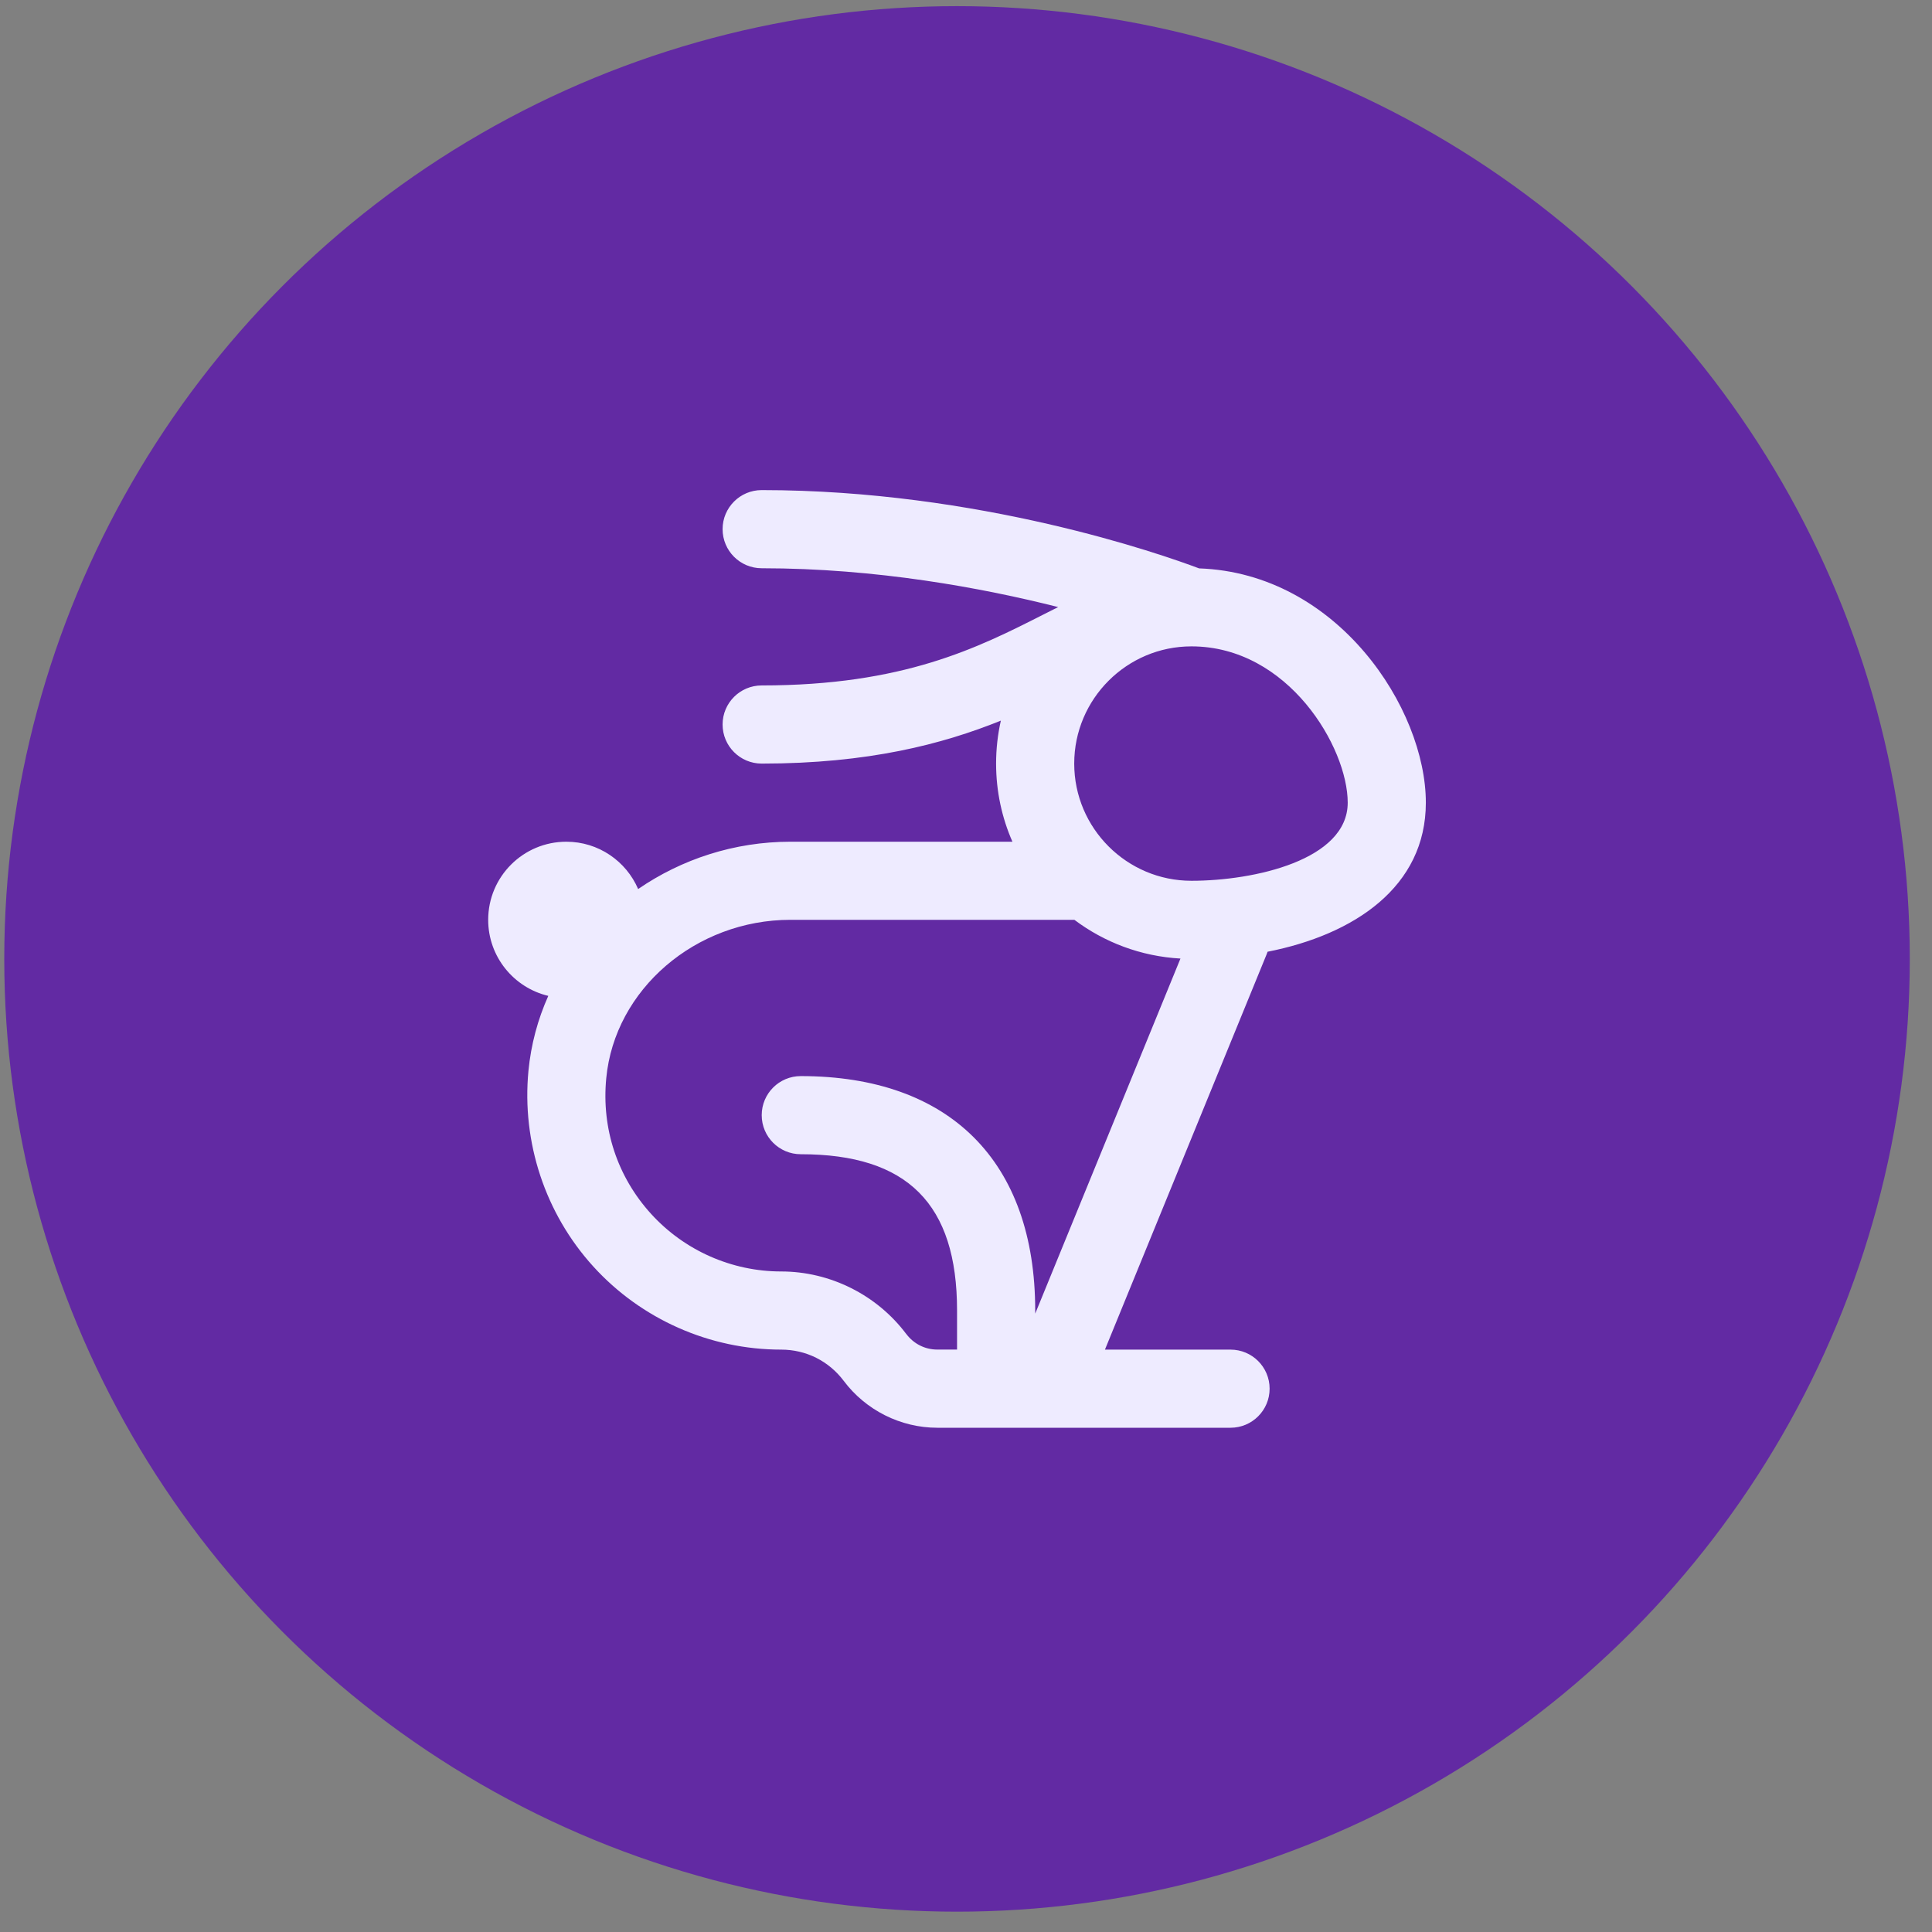
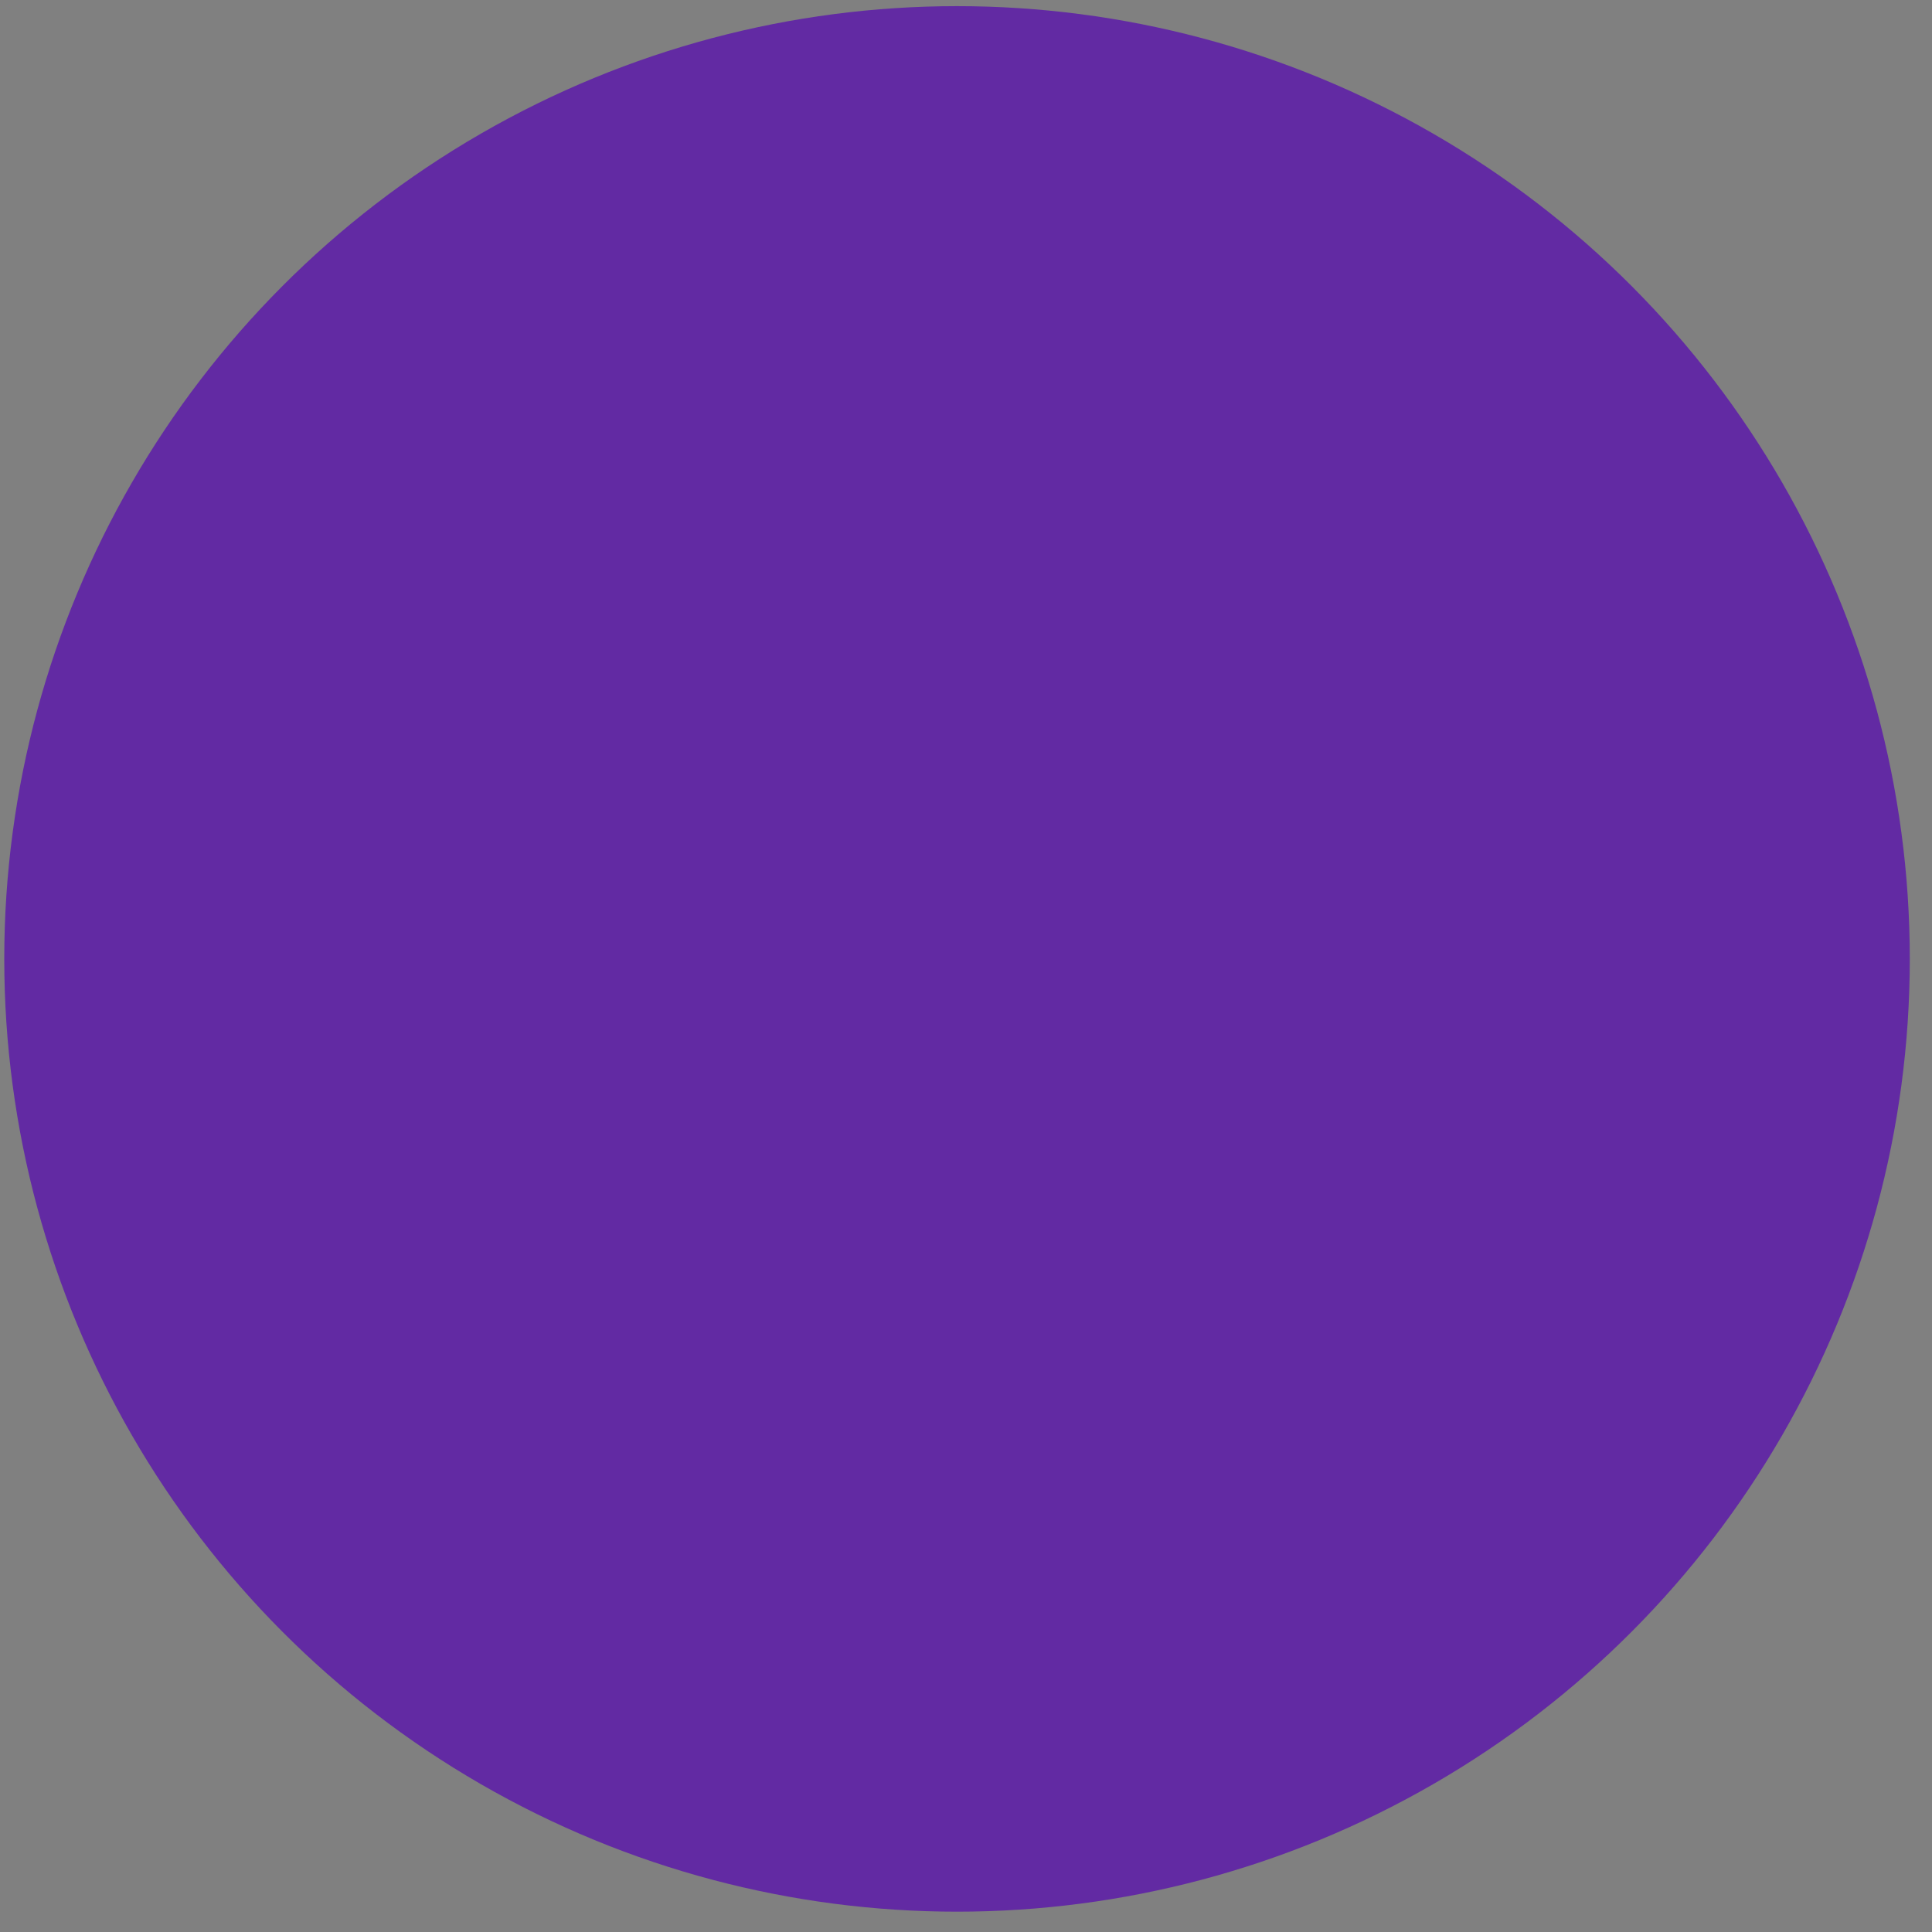
<svg xmlns="http://www.w3.org/2000/svg" width="73" height="73" viewBox="0 0 73 73" fill="none">
  <rect x="0" y="0" width="73" height="73" fill="#808080" stroke="none" />
  <circle cx="36.161" cy="36.232" r="36" fill="#622AA3" />
-   <path d="M47.895 35.961C51.174 35.316 53.875 33.506 53.875 30.328C53.875 26.782 50.548 21.659 45.307 21.476C43.886 20.942 36.993 18.518 28.78 18.518C27.965 18.518 27.303 19.178 27.303 19.994C27.303 20.811 27.965 21.471 28.78 21.471C33.111 21.471 37.107 22.212 39.983 22.938C39.798 23.029 39.614 23.124 39.428 23.218C36.949 24.476 34.14 25.899 28.78 25.899C27.965 25.899 27.303 26.559 27.303 27.375C27.303 28.192 27.965 28.852 28.78 28.852C32.814 28.852 35.616 28.116 37.817 27.229C37.699 27.752 37.637 28.294 37.637 28.852C37.637 29.901 37.857 30.899 38.254 31.804H29.866C27.743 31.804 25.749 32.467 24.112 33.592C23.66 32.541 22.615 31.804 21.399 31.804C19.767 31.804 18.446 33.125 18.446 34.756C18.446 36.151 19.415 37.32 20.717 37.629C20.321 38.513 20.063 39.465 19.967 40.462C19.71 43.163 20.602 45.856 22.416 47.852C24.23 49.849 26.819 50.995 29.518 50.995C30.455 50.995 31.316 51.425 31.881 52.177C32.714 53.286 34.033 53.947 35.414 53.947H46.496C47.31 53.947 47.972 53.287 47.972 52.471C47.972 51.654 47.31 50.995 46.496 50.995H41.75L47.861 36.054C47.874 36.023 47.885 35.992 47.895 35.961ZM50.923 30.328C50.923 32.495 47.392 33.28 45.018 33.28C42.576 33.28 40.589 31.293 40.589 28.852C40.589 26.41 42.576 24.423 45.018 24.423C48.68 24.423 50.923 28.246 50.923 30.328ZM34.242 50.404C33.132 48.925 31.364 48.042 29.518 48.042C27.65 48.042 25.858 47.249 24.601 45.866C23.327 44.464 22.724 42.644 22.907 40.741C23.226 37.385 26.285 34.755 29.868 34.755H40.591H40.595C41.724 35.604 43.105 36.135 44.603 36.219L39.115 49.635V49.517C39.115 43.888 35.886 40.66 30.257 40.66C29.442 40.66 28.781 41.319 28.781 42.136C28.781 42.952 29.442 43.612 30.257 43.612C34.286 43.612 36.162 45.488 36.162 49.517V50.993H35.414C34.952 50.993 34.525 50.778 34.243 50.403L34.242 50.404Z" fill="#EEEBFF" />
</svg>